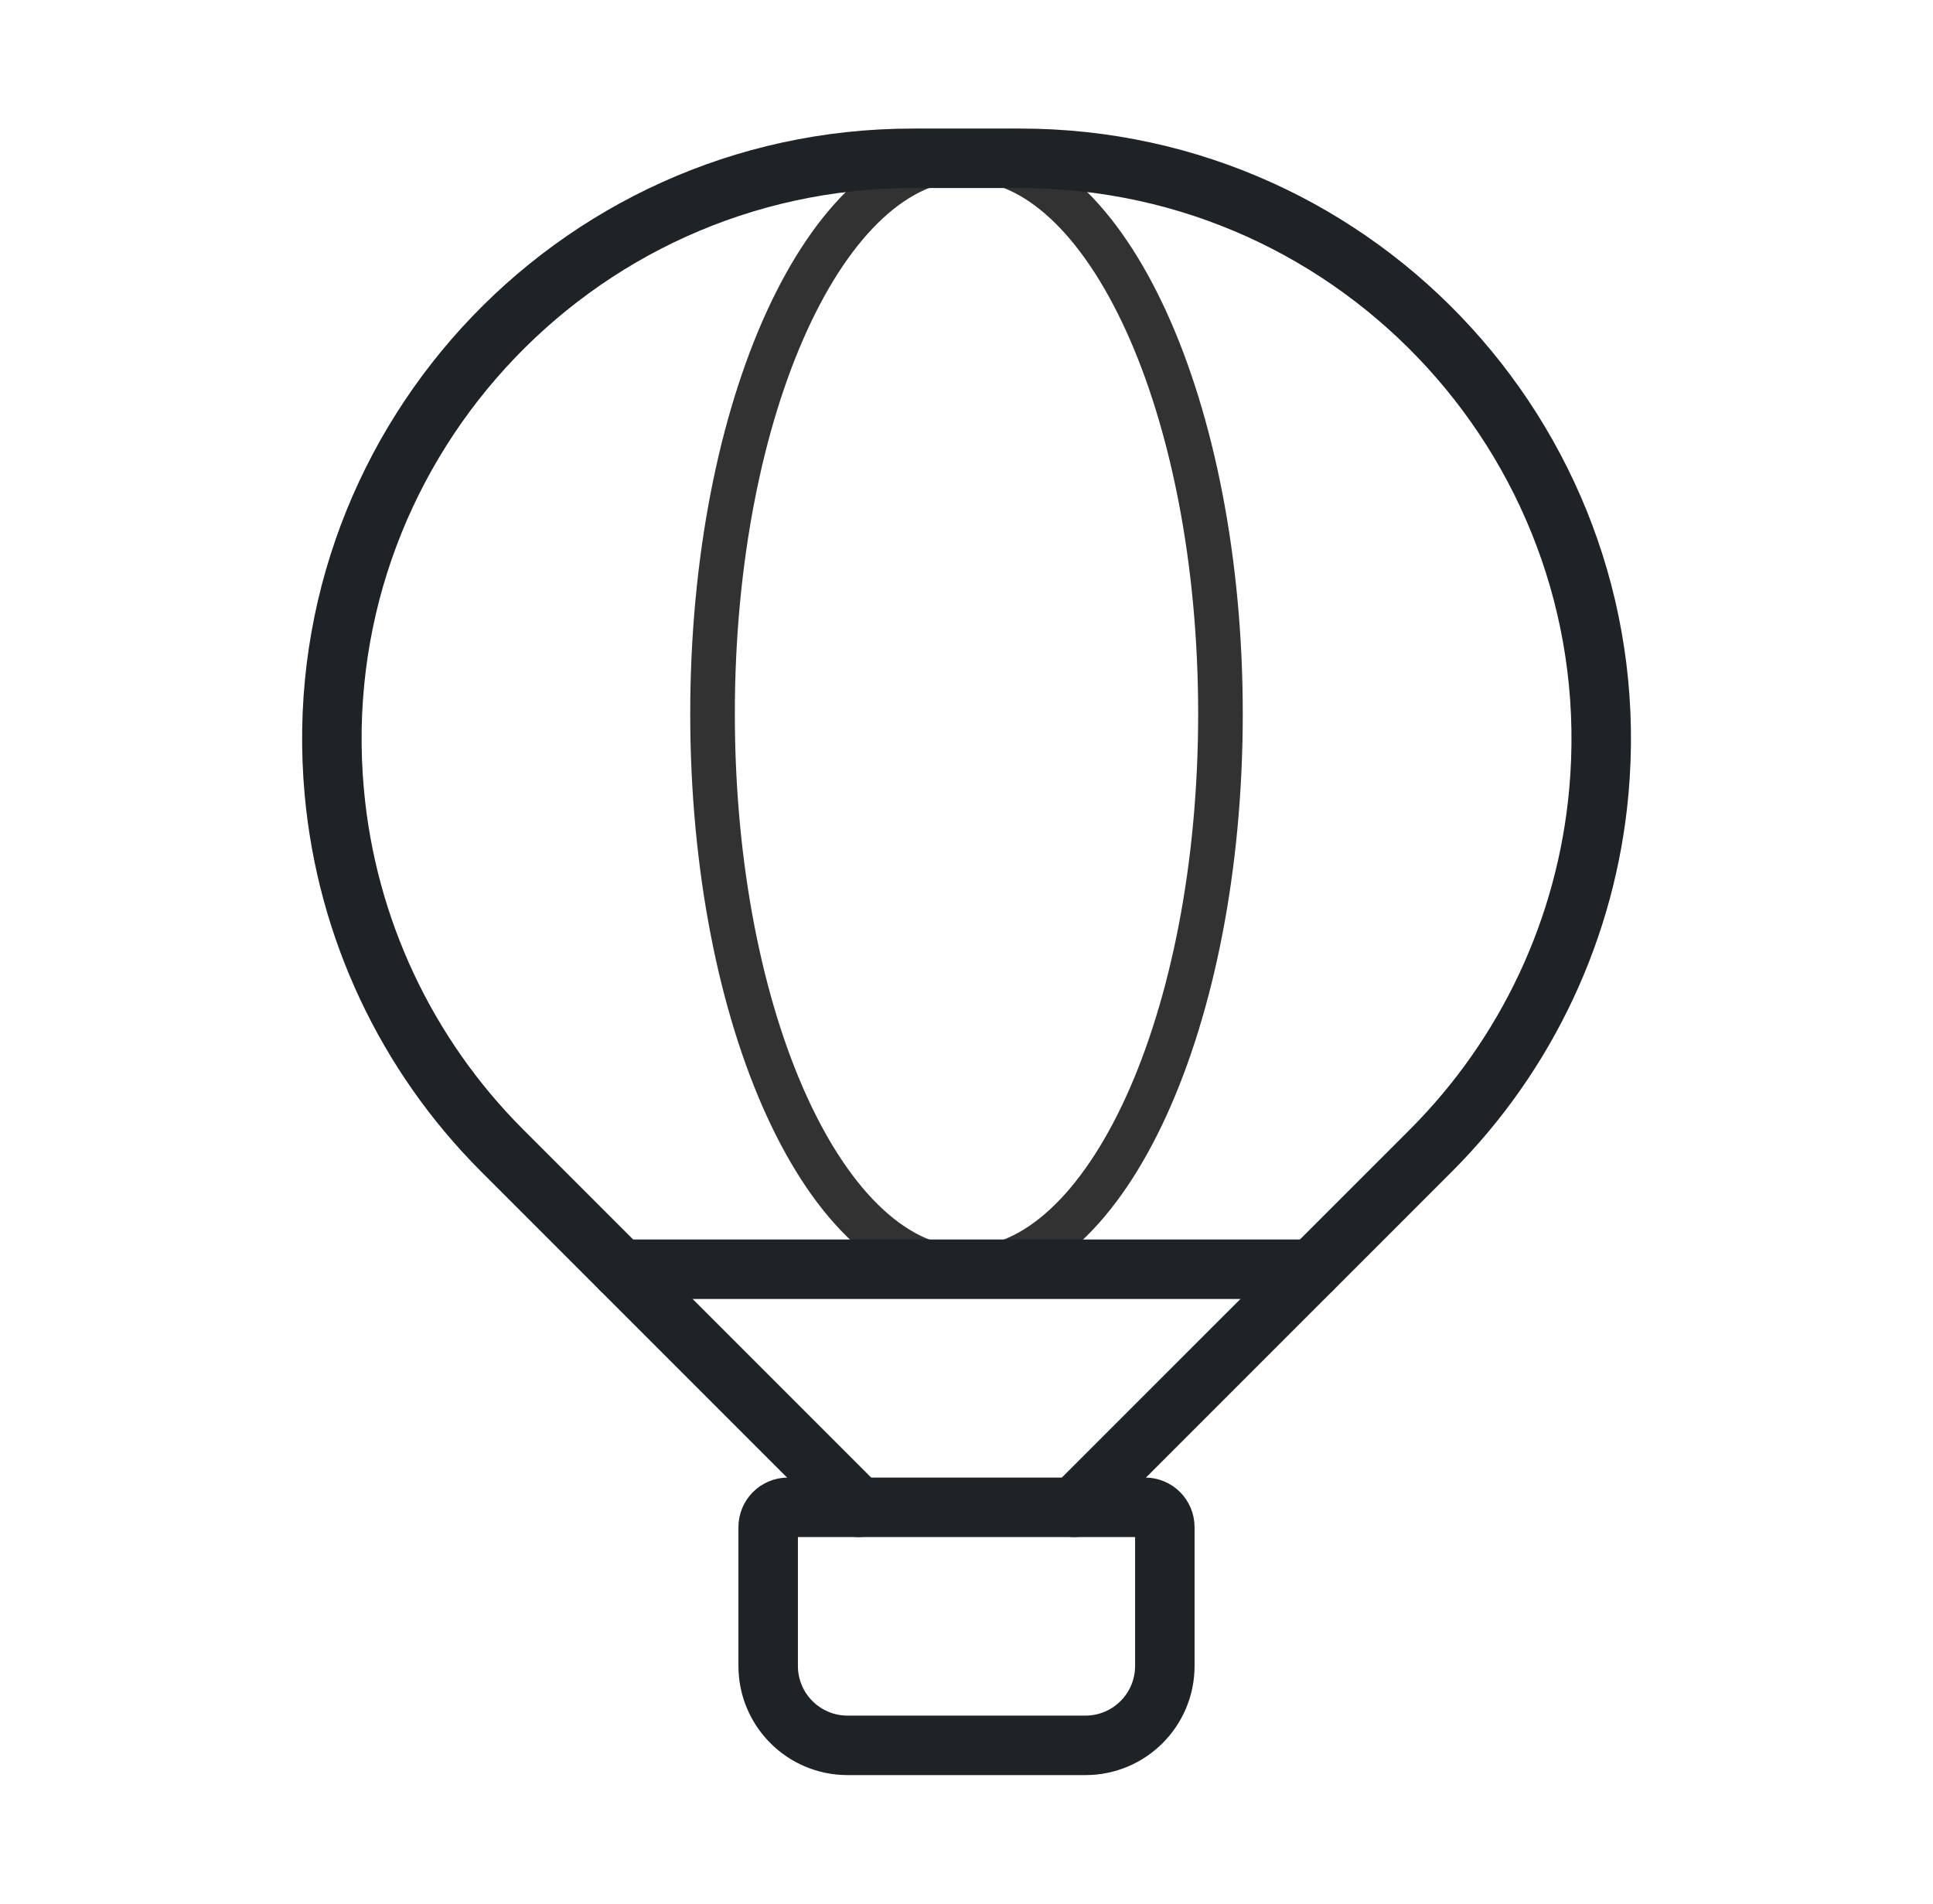
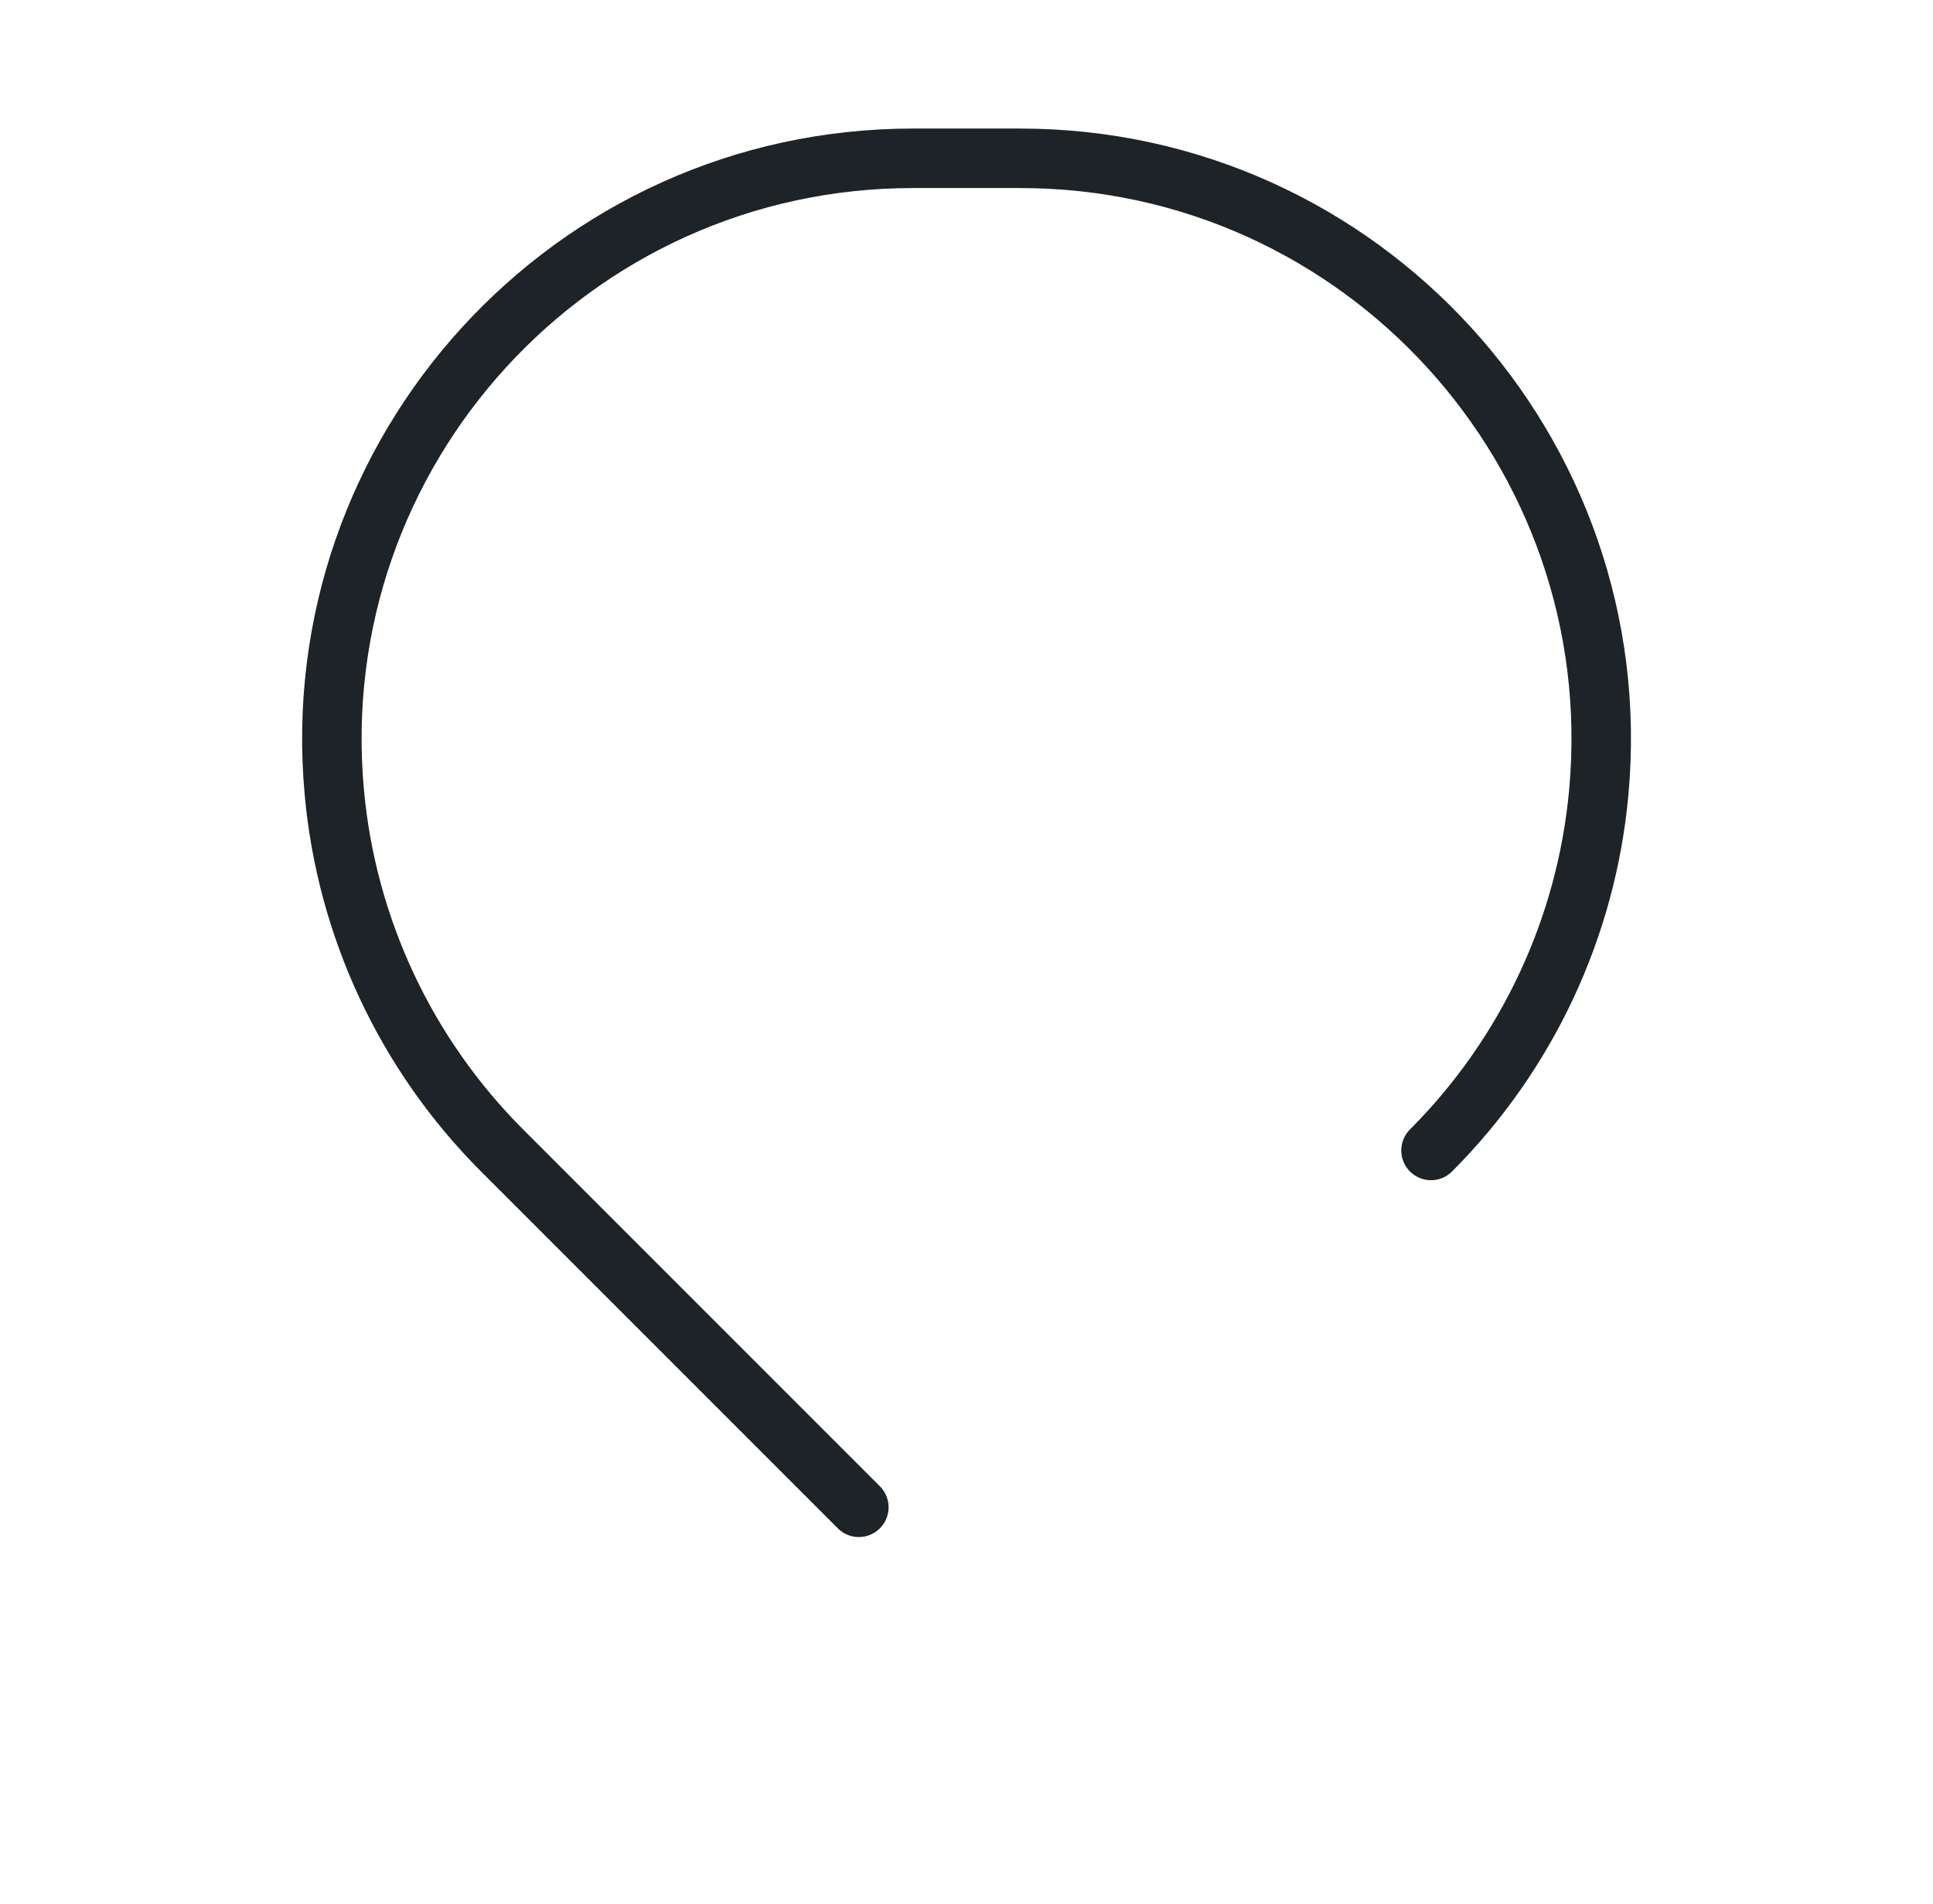
<svg xmlns="http://www.w3.org/2000/svg" width="65" height="64" viewBox="0 0 65 64" fill="none">
-   <path fill-rule="evenodd" clip-rule="evenodd" d="M26.497 50.675H38.502C38.871 50.675 39.169 50.973 39.169 51.342V56.01C39.169 57.483 37.974 58.678 36.502 58.678H28.498C27.026 58.678 25.831 57.483 25.831 56.01V51.342C25.831 50.973 26.129 50.675 26.497 50.675Z" stroke="#1D2327" stroke-width="2" stroke-linecap="round" stroke-linejoin="round" />
-   <path fill-rule="evenodd" clip-rule="evenodd" d="M32.5 42.671C37.216 42.671 41.04 34.31 41.04 23.997C41.04 13.683 37.216 5.322 32.5 5.322C27.784 5.322 23.96 13.683 23.96 23.997C23.96 34.31 27.784 42.671 32.5 42.671Z" stroke="#323232" stroke-width="1.5" stroke-linecap="round" stroke-linejoin="round" />
-   <path d="M44.123 42.671H20.877" stroke="#1D2327" stroke-width="2" stroke-linecap="round" stroke-linejoin="round" />
-   <path d="M28.88 50.675L16.883 38.678C13.649 35.444 11.654 31.184 11.241 26.63V26.63C10.2 15.188 19.209 5.322 30.699 5.322H34.303C45.794 5.322 54.803 15.188 53.762 26.63V26.63C53.349 31.181 51.35 35.444 48.12 38.678L36.12 50.675" stroke="#1D2327" stroke-width="2" stroke-linecap="round" stroke-linejoin="round" />
+   <path d="M28.88 50.675L16.883 38.678C13.649 35.444 11.654 31.184 11.241 26.63V26.63C10.2 15.188 19.209 5.322 30.699 5.322H34.303C45.794 5.322 54.803 15.188 53.762 26.63V26.63C53.349 31.181 51.35 35.444 48.12 38.678" stroke="#1D2327" stroke-width="2" stroke-linecap="round" stroke-linejoin="round" />
</svg>